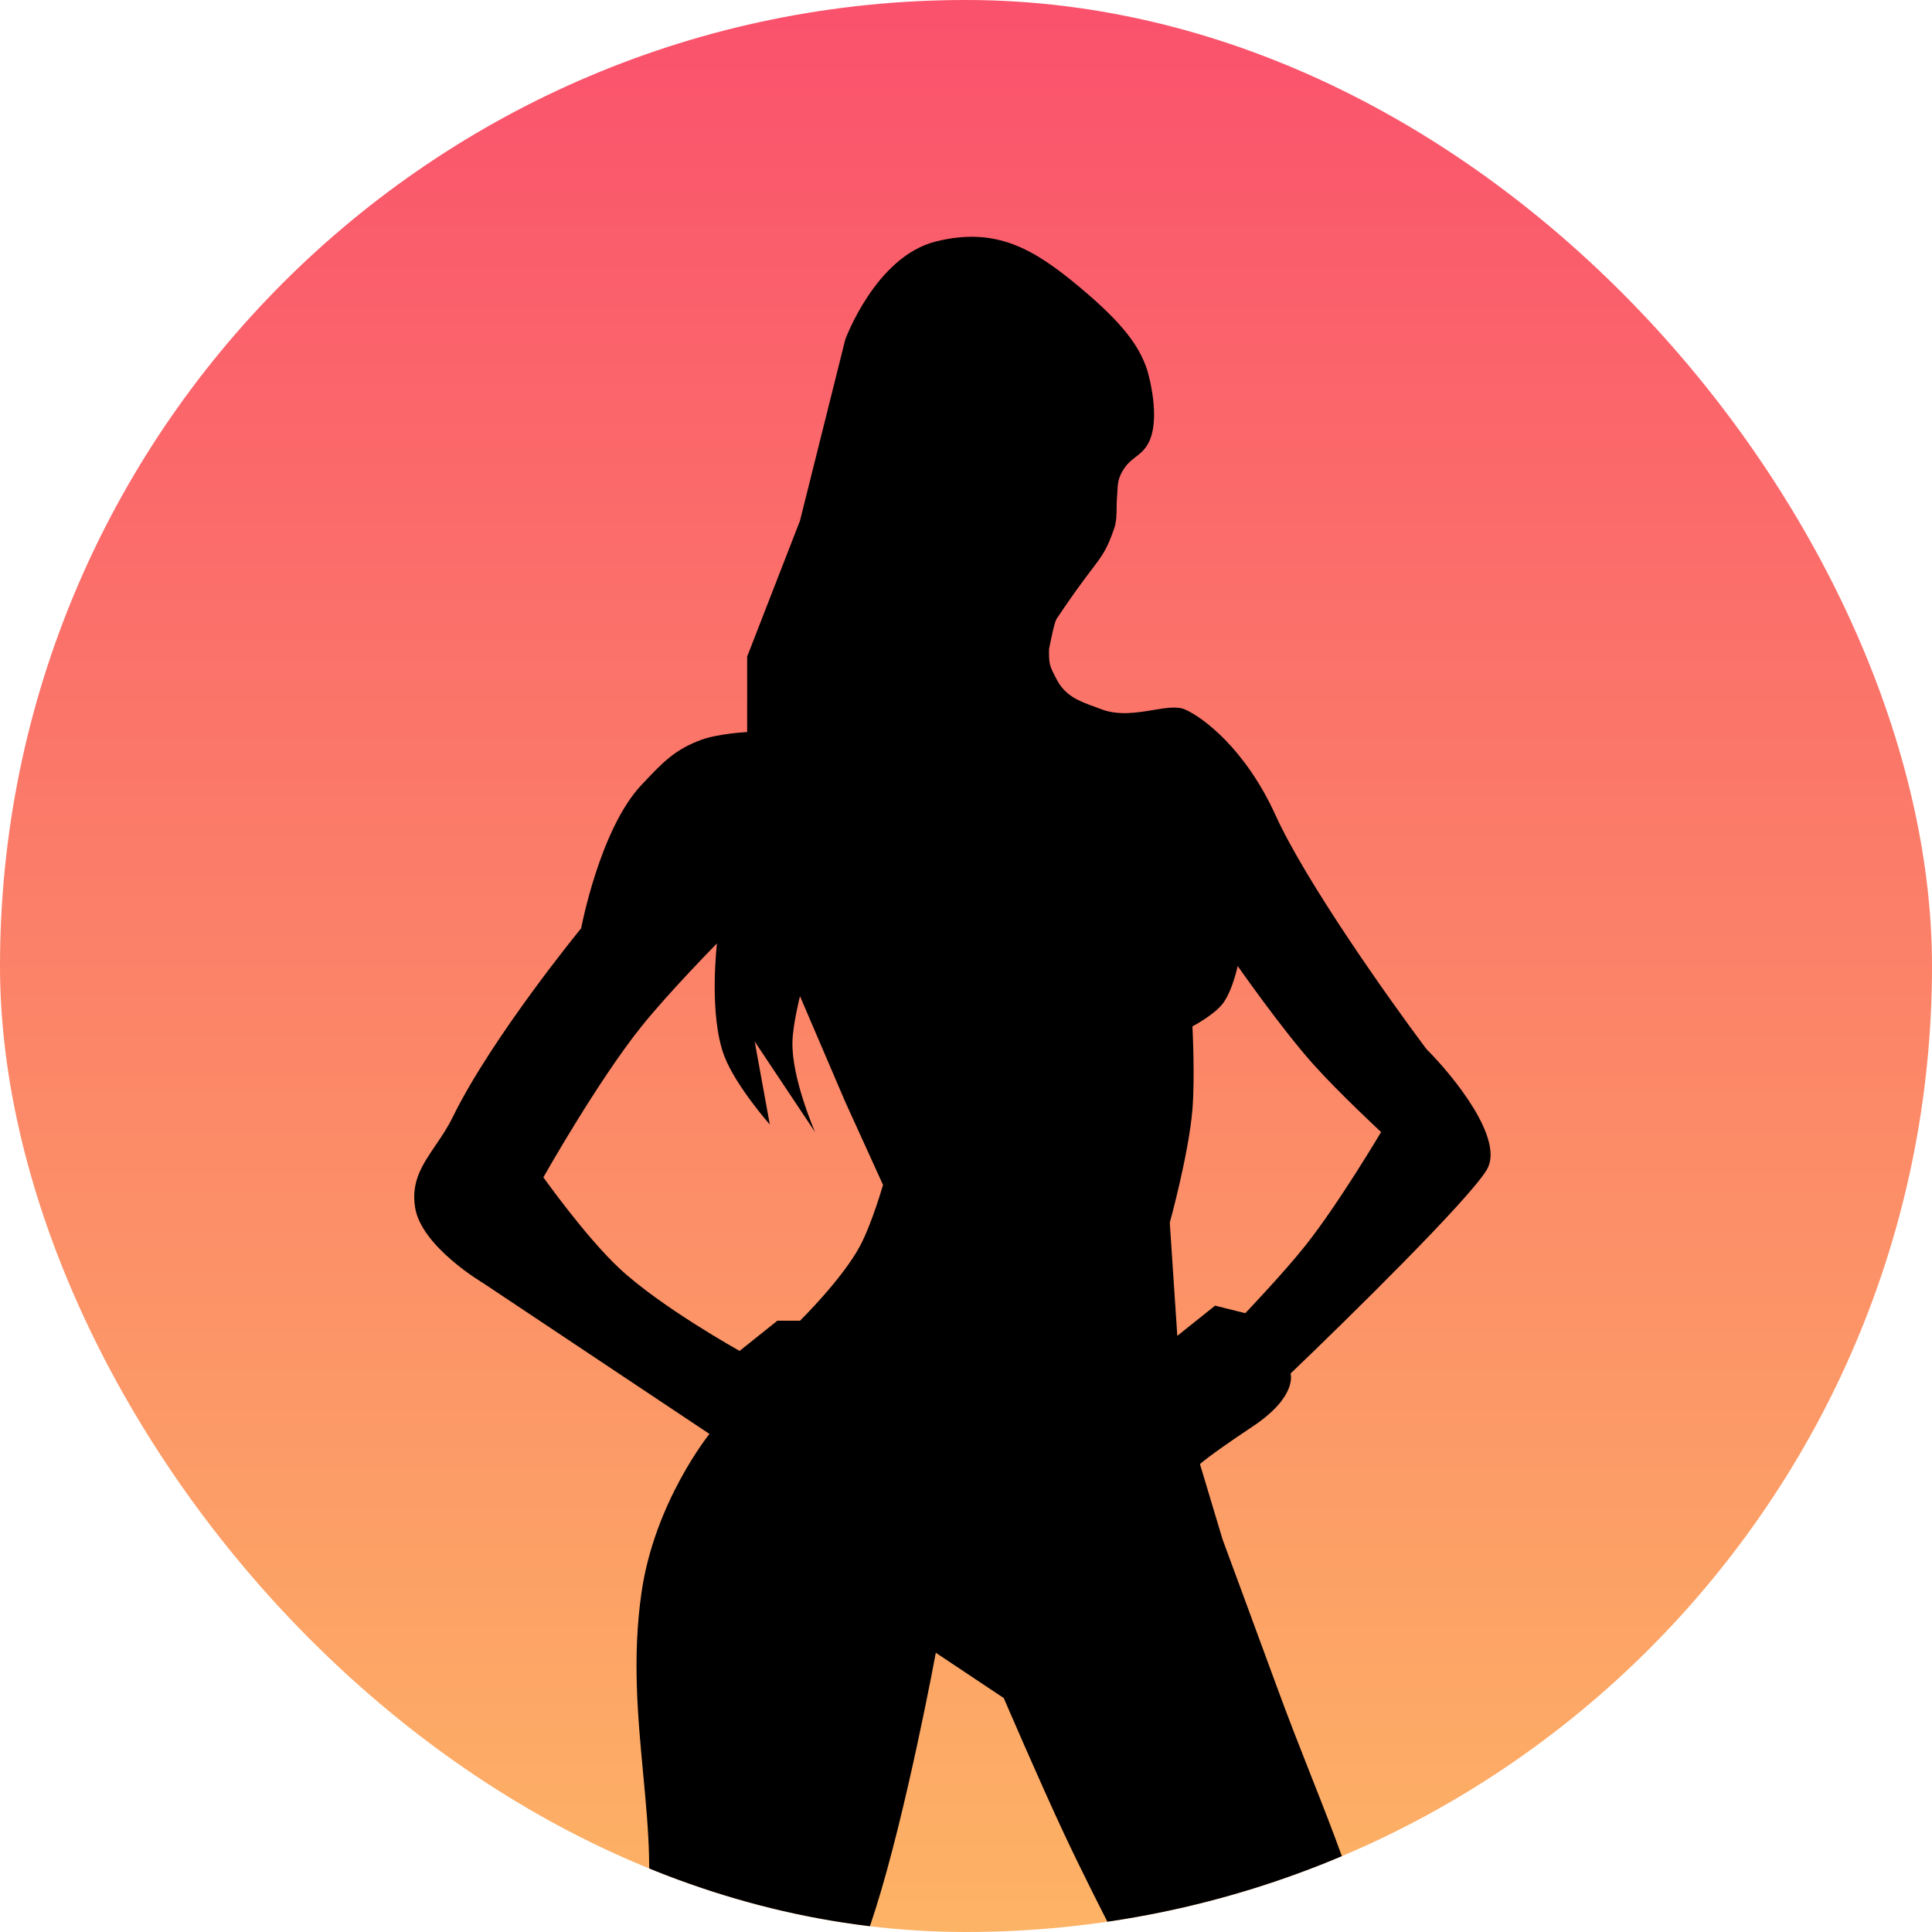
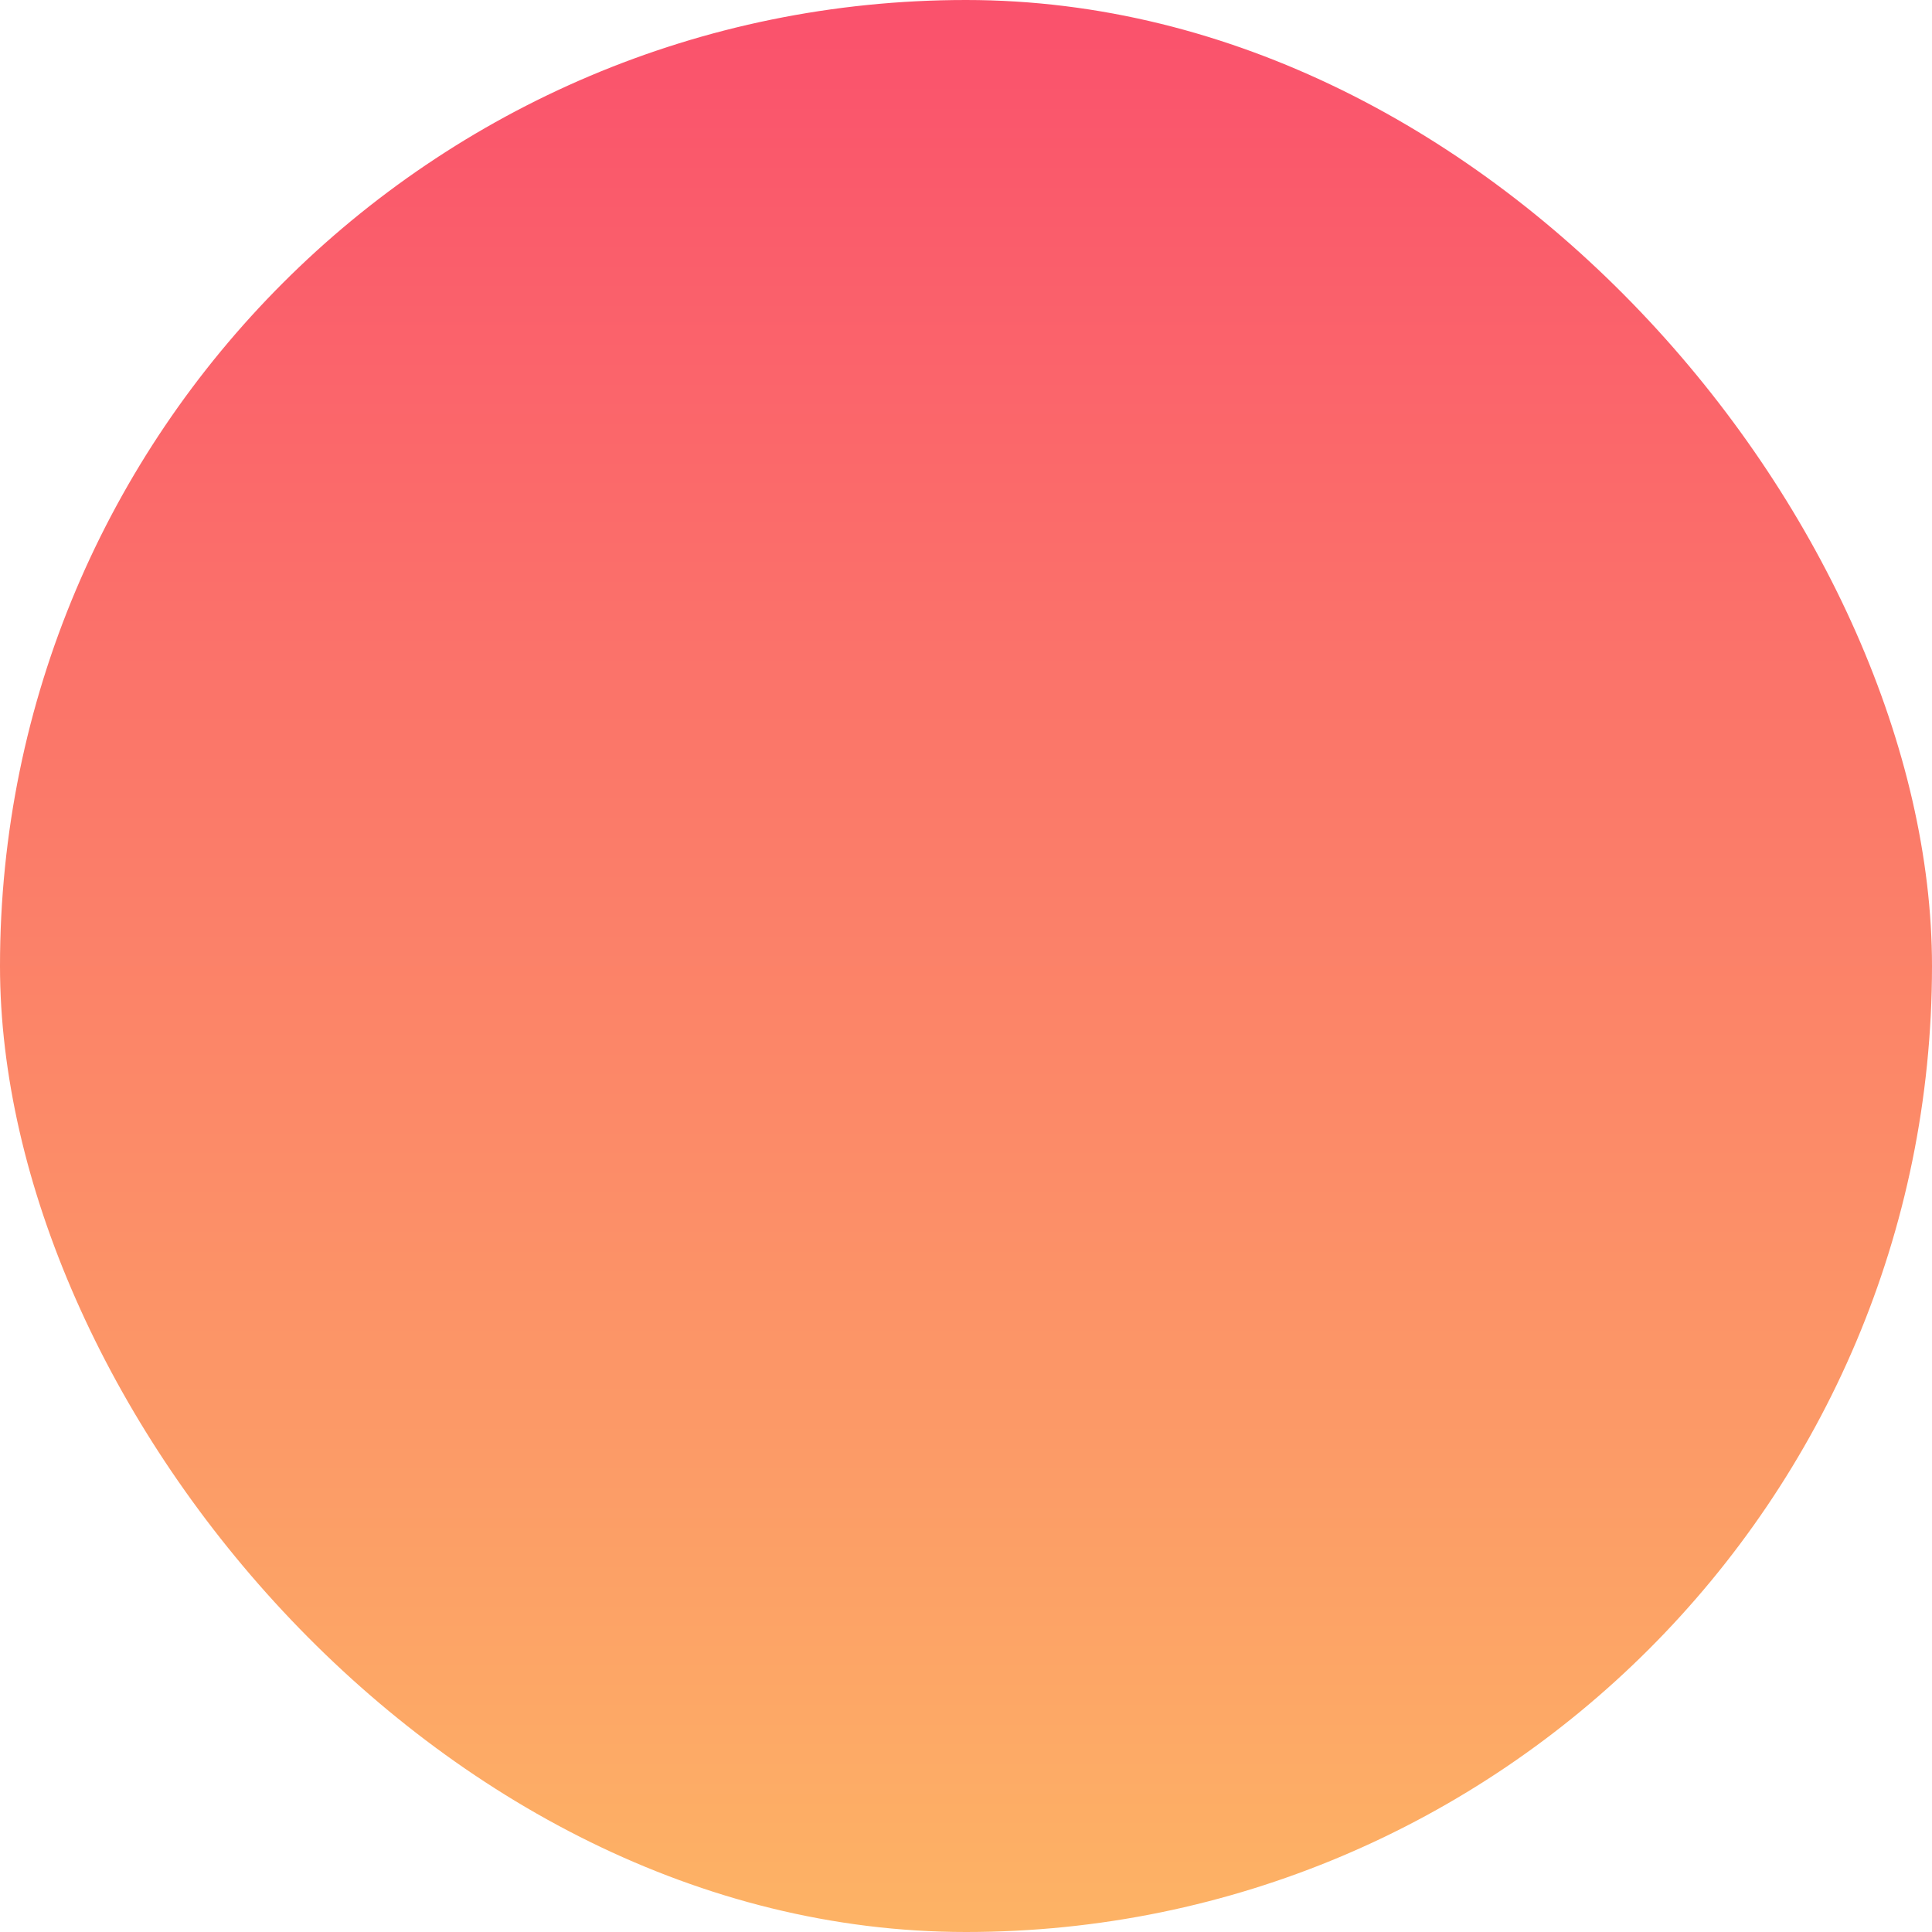
<svg xmlns="http://www.w3.org/2000/svg" width="40" height="40" viewBox="0 0 40 40" fill="none">
  <g clip-path="url(#clip0_9908_11489)">
    <rect width="40" height="40" rx="20" fill="url(#paint0_linear_9908_11489)" />
-     <path fill-rule="evenodd" clip-rule="evenodd" d="M13.145 42.5C13.29 41.37 13.466 39.695 13.438 38.438C13.425 37.887 13.372 37.319 13.317 36.733C13.206 35.556 13.088 34.305 13.282 32.969C13.552 31.096 14.688 29.688 14.688 29.688L10 26.563C10 26.563 8.723 25.811 8.594 25C8.508 24.462 8.745 24.114 9.014 23.718C9.137 23.538 9.266 23.348 9.375 23.125C10.187 21.469 12.032 19.219 12.032 19.219C12.032 19.219 12.418 17.165 13.282 16.25C13.296 16.235 13.311 16.219 13.326 16.204C13.719 15.786 13.978 15.512 14.532 15.313C14.881 15.187 15.469 15.156 15.469 15.156V13.594L16.563 10.781L17.5 7.031C17.5 7.031 18.125 5.313 19.375 5C20.625 4.688 21.407 5.156 22.344 5.938C23.282 6.719 23.594 7.188 23.75 7.656C23.75 7.656 24.074 8.702 23.75 9.219C23.68 9.332 23.596 9.397 23.512 9.462C23.433 9.523 23.353 9.585 23.282 9.688C23.149 9.88 23.142 10.008 23.134 10.172C23.132 10.216 23.13 10.262 23.125 10.313C23.12 10.366 23.12 10.429 23.119 10.495C23.117 10.64 23.116 10.804 23.069 10.938C22.937 11.319 22.855 11.459 22.657 11.719C22.412 12.04 22.188 12.344 21.875 12.813C21.83 12.88 21.75 13.283 21.725 13.41C21.722 13.422 21.72 13.431 21.719 13.438V13.444C21.719 13.75 21.719 13.765 21.875 14.063C22.059 14.414 22.338 14.515 22.692 14.643C22.732 14.658 22.772 14.672 22.813 14.688C23.162 14.818 23.541 14.755 23.872 14.701C24.136 14.657 24.37 14.618 24.532 14.688C24.896 14.844 25.782 15.5 26.407 16.875C27.032 18.25 28.75 20.677 29.532 21.719C30.105 22.292 31.157 23.594 30.782 24.219C30.407 24.844 27.917 27.292 26.719 28.438C26.719 28.438 26.875 28.907 25.938 29.532C25 30.157 24.844 30.313 24.844 30.313L25.313 31.875C25.313 31.875 25.982 33.684 26.407 34.844C26.674 35.576 26.919 36.195 27.149 36.779C27.61 37.946 28.014 38.971 28.438 40.469C28.616 41.1 28.828 41.971 28.953 42.5H24.35C23.806 41.488 22.727 39.453 22.032 37.969C21.522 36.881 20.782 35.157 20.782 35.157L19.375 34.219C19.375 34.219 18.769 37.5 18.125 39.532C17.833 40.456 17.366 41.647 17.018 42.5H13.145ZM24.219 25.313L24.375 27.657L25.157 27.032L25.782 27.188C25.782 27.188 26.575 26.357 27.032 25.782C27.716 24.92 28.594 23.438 28.594 23.438C28.594 23.438 27.705 22.611 27.188 22.032C26.521 21.285 25.625 20 25.625 20C25.625 20 25.515 20.523 25.313 20.782C25.125 21.022 24.688 21.25 24.688 21.25C24.688 21.25 24.743 22.3 24.688 22.969C24.611 23.899 24.219 25.313 24.219 25.313ZM15.313 27.969C15.313 27.969 13.676 27.061 12.813 26.25C12.118 25.598 11.25 24.375 11.25 24.375C11.25 24.375 12.371 22.386 13.282 21.25C13.849 20.543 14.844 19.532 14.844 19.532C14.844 19.532 14.668 21.02 15 21.875C15.239 22.49 15.938 23.282 15.938 23.282L15.625 21.563L16.875 23.438C16.875 23.438 16.383 22.317 16.407 21.563C16.418 21.192 16.563 20.625 16.563 20.625L17.5 22.813L18.282 24.532C18.282 24.532 18.056 25.32 17.813 25.782C17.449 26.473 16.563 27.344 16.563 27.344H16.094L15.313 27.969Z" fill="black" />
  </g>
  <defs>
    <linearGradient id="paint0_linear_9908_11489" x1="20" y1="0" x2="20" y2="40" gradientUnits="userSpaceOnUse">
      <stop stop-color="#FA516C" />
      <stop offset="1" stop-color="#FDB365" />
    </linearGradient>
    <clipPath id="clip0_9908_11489">
      <rect width="40" height="40" rx="20" fill="white" />
    </clipPath>
  </defs>
</svg>